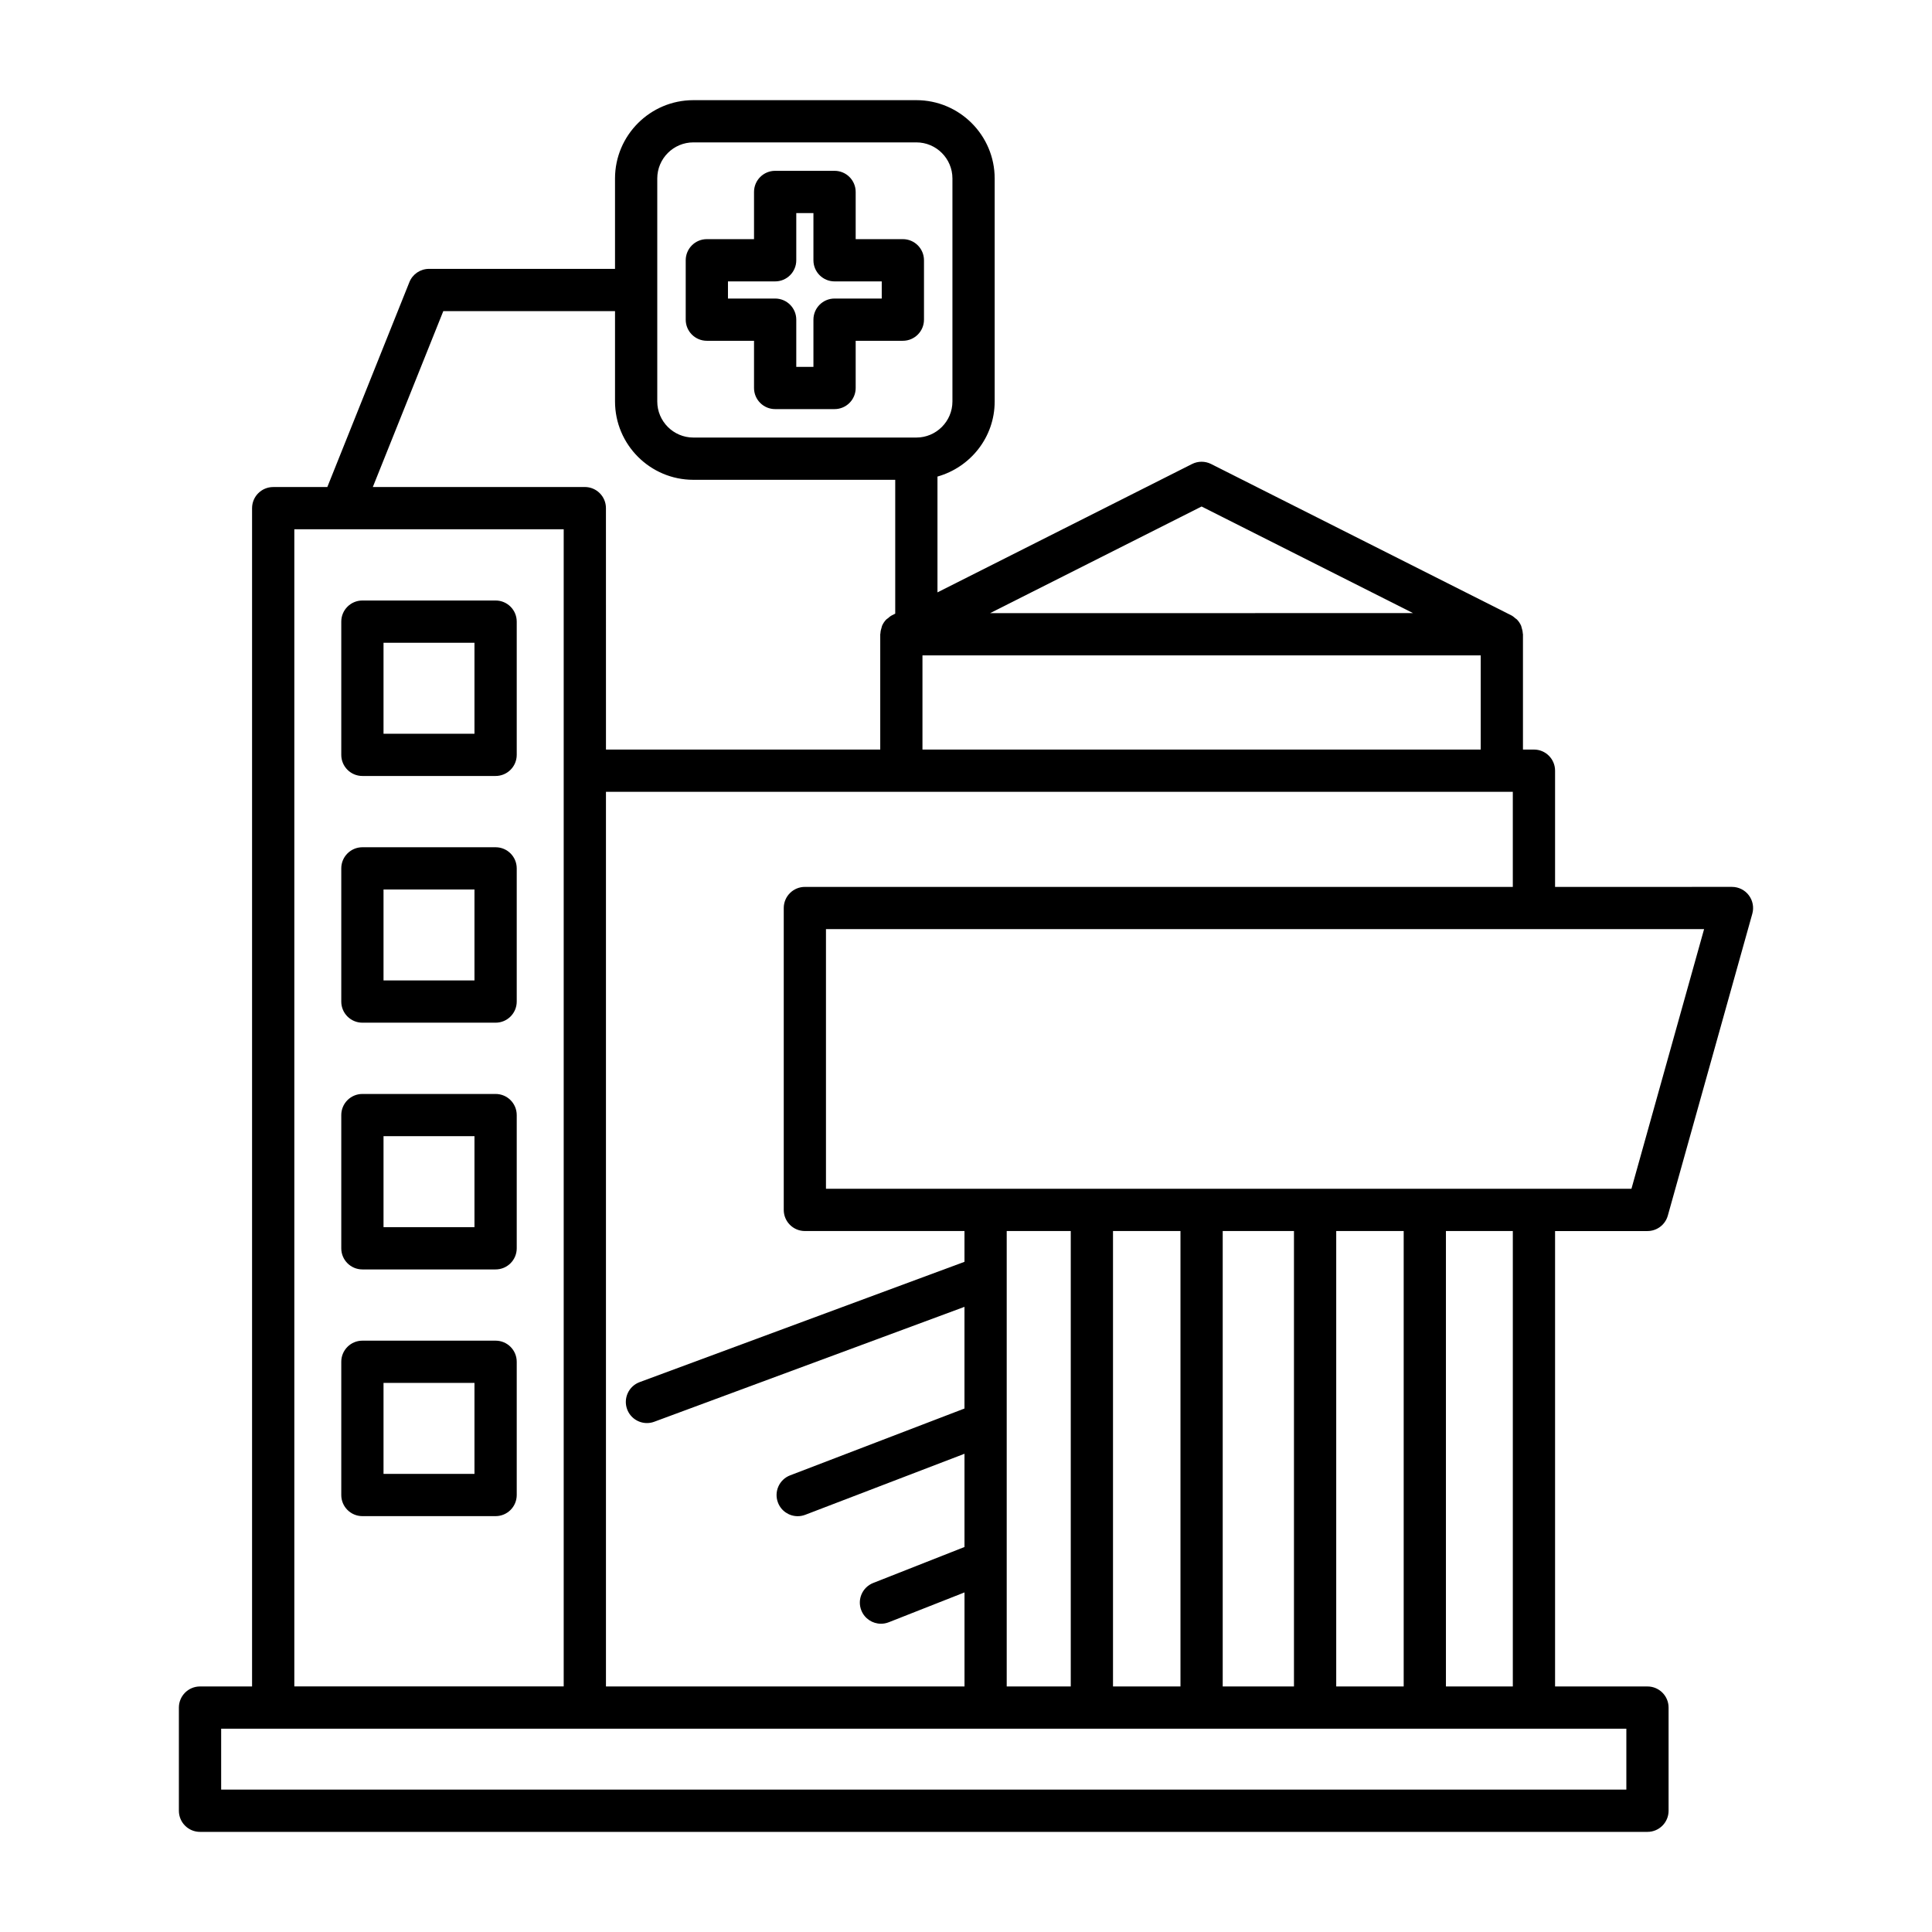
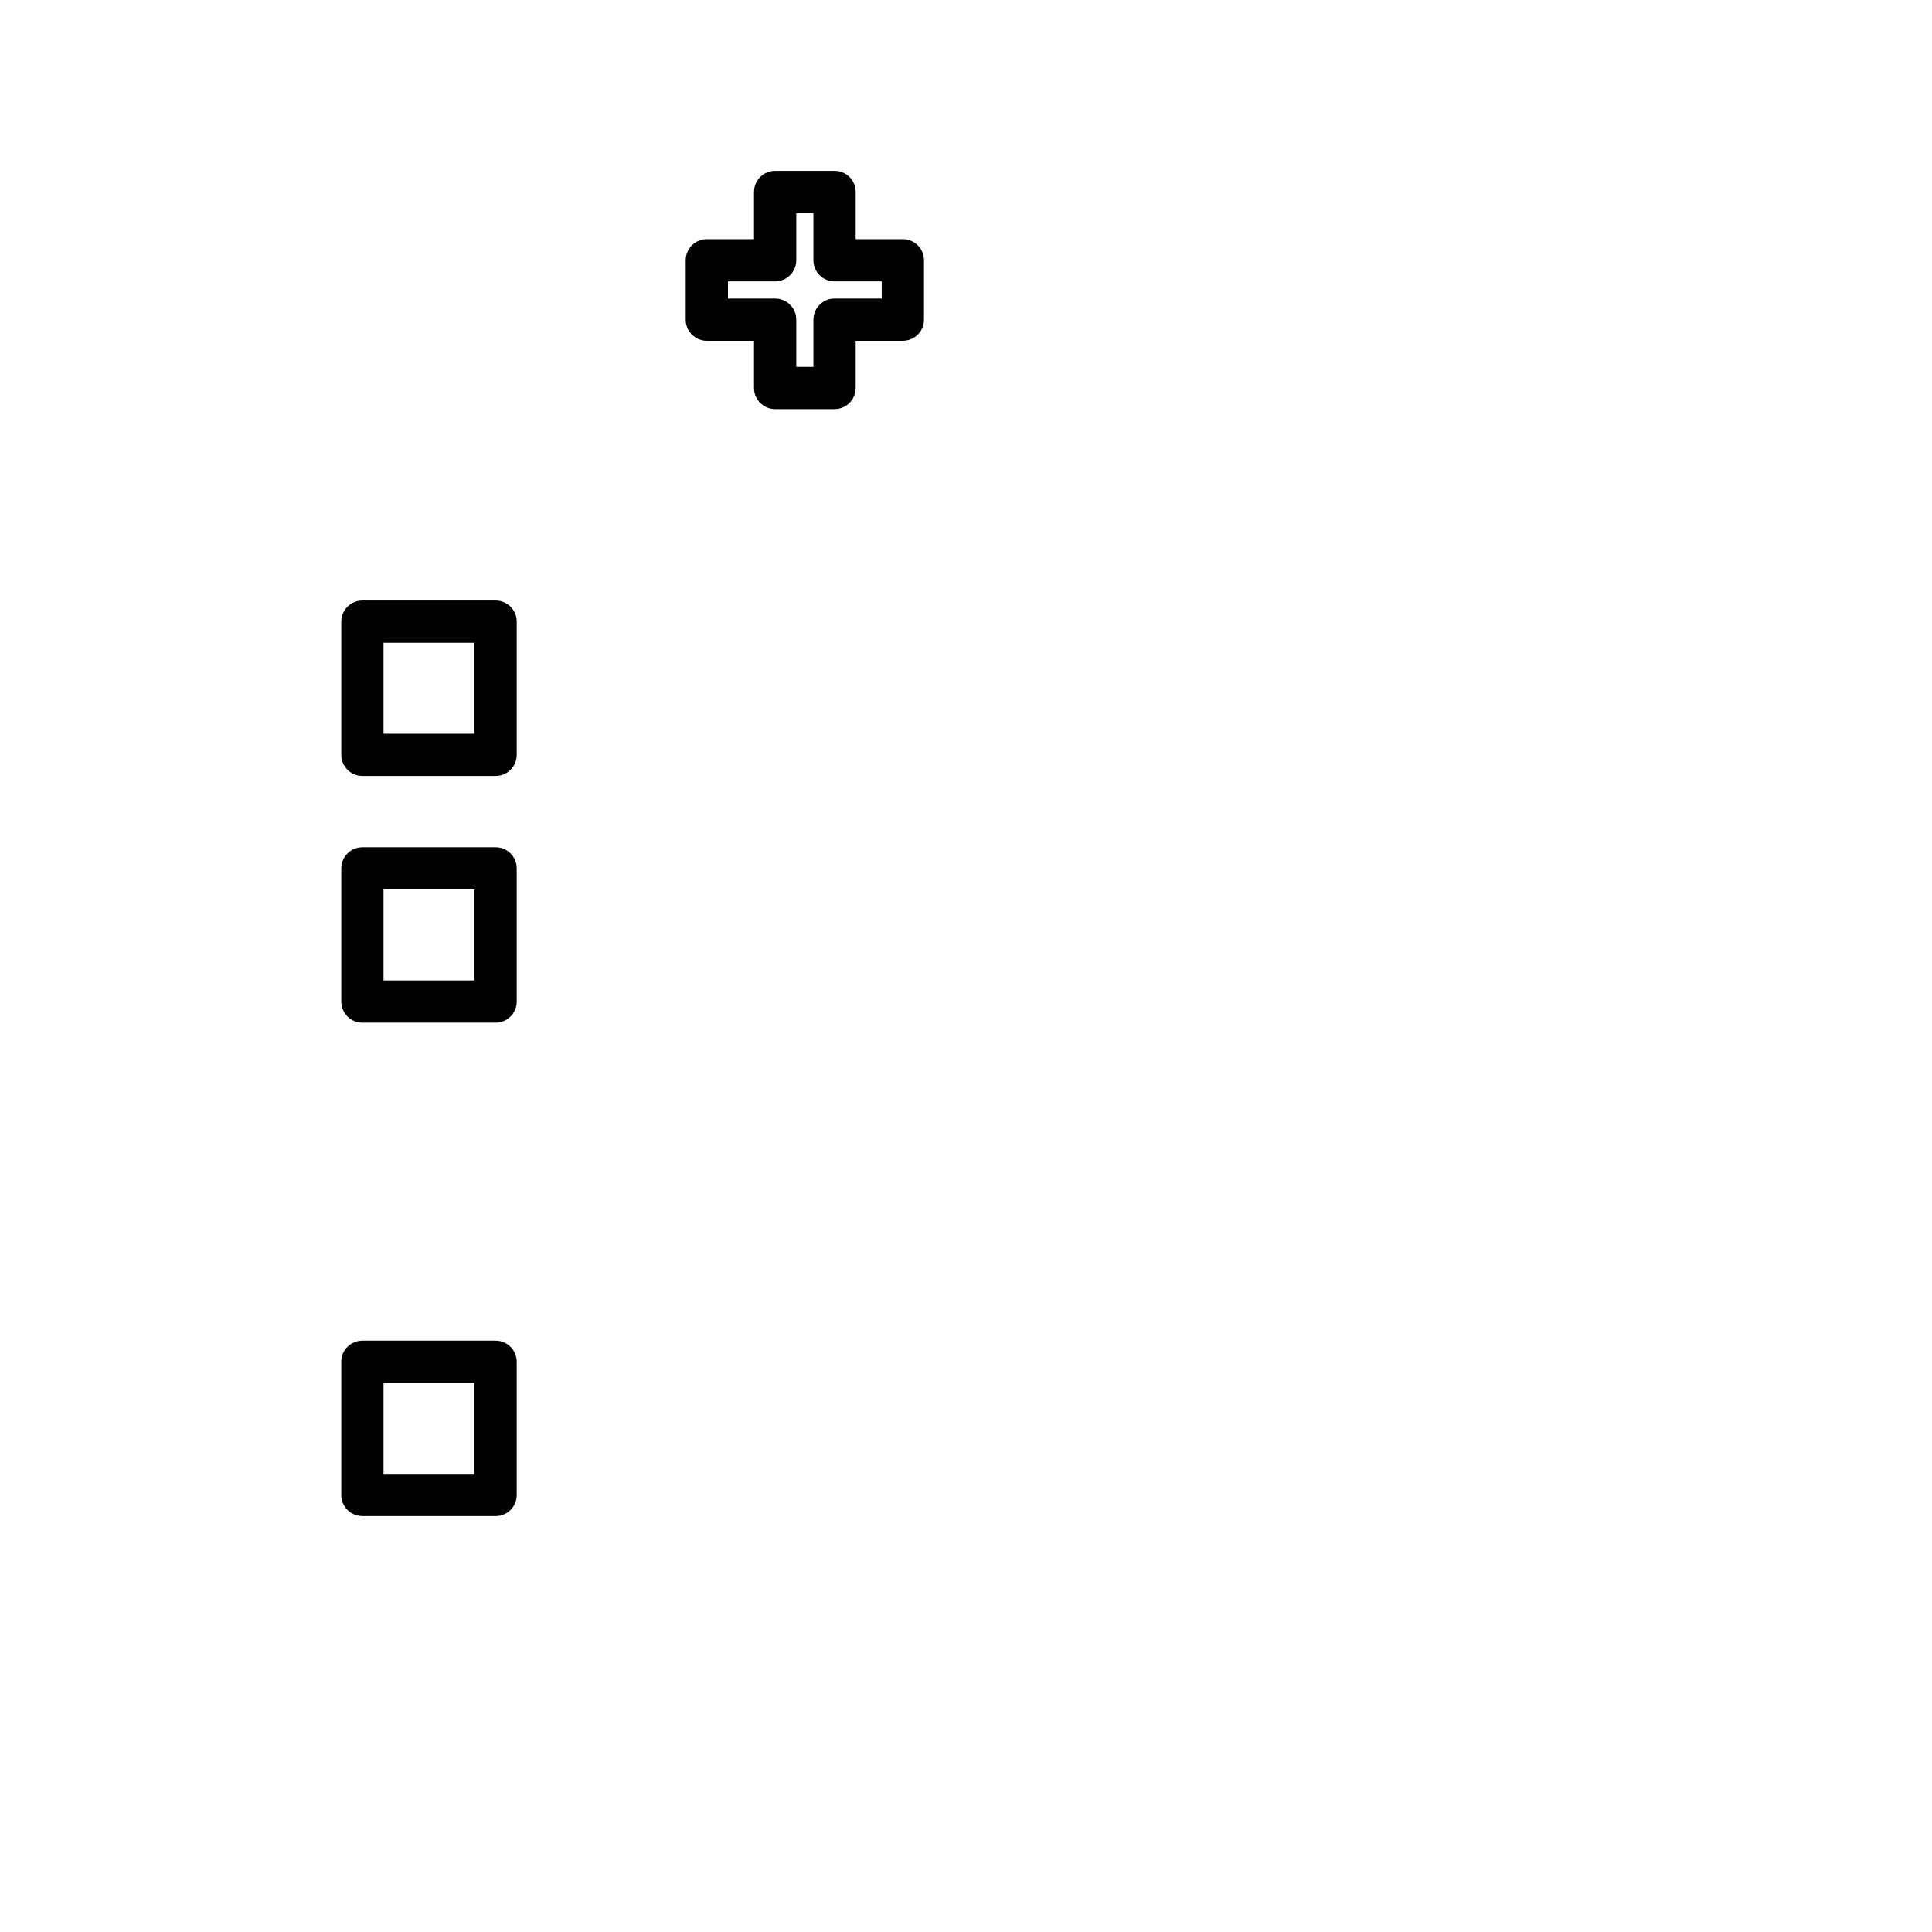
<svg xmlns="http://www.w3.org/2000/svg" fill="#000000" width="800px" height="800px" version="1.1" viewBox="144 144 512 512">
  <g>
    <path d="m275.34 368.53h-35.301c-3.09 0-5.598 2.504-5.598 5.598v35.297c0 3.094 2.508 5.598 5.598 5.598h35.301c3.09 0 5.598-2.504 5.598-5.598v-35.297c0-3.094-2.504-5.598-5.598-5.598zm-5.598 35.297h-24.105v-24.102h24.105z" />
    <path d="m275.34 303.14h-35.301c-3.09 0-5.598 2.504-5.598 5.598v35.305c0 3.094 2.508 5.598 5.598 5.598h35.301c3.09 0 5.598-2.504 5.598-5.598v-35.305c0-3.094-2.504-5.598-5.598-5.598zm-5.598 35.305h-24.105v-24.109h24.105z" />
-     <path d="m275.34 433.91h-35.301c-3.09 0-5.598 2.504-5.598 5.598v35.305c0 3.094 2.508 5.598 5.598 5.598h35.301c3.09 0 5.598-2.504 5.598-5.598v-35.305c0-3.098-2.504-5.598-5.598-5.598zm-5.598 35.301h-24.105v-24.109h24.105z" />
    <path d="m275.34 499.29h-35.301c-3.09 0-5.598 2.504-5.598 5.598v35.305c0 3.094 2.508 5.598 5.598 5.598h35.301c3.09 0 5.598-2.504 5.598-5.598v-35.305c0-3.094-2.504-5.598-5.598-5.598zm-5.598 35.305h-24.105v-24.109h24.105z" />
-     <path d="m607.45 381.25c-1.059-1.395-2.707-2.215-4.461-2.215l-46.879 0.004v-30.801c0-3.094-2.508-5.598-5.598-5.598h-2.91v-30.559c0-0.09-0.047-0.168-0.051-0.258-0.023-0.52-0.141-1.008-0.301-1.496-0.055-0.168-0.07-0.348-0.141-0.508-0.27-0.609-0.641-1.168-1.113-1.652-0.117-0.121-0.273-0.188-0.398-0.297-0.336-0.285-0.66-0.582-1.07-0.789l-79.574-40.117c-1.586-0.797-3.453-0.797-5.039 0l-67.473 34.02v-30.691c8.719-2.461 15.16-10.402 15.16-19.898v-59.09c0-11.445-9.312-20.762-20.758-20.762h-59.094c-11.445 0-20.762 9.316-20.762 20.762v23.949h-49.297c-2.289 0-4.348 1.395-5.195 3.516l-21.75 54.301h-14.344c-3.09 0-5.598 2.504-5.598 5.598v312.26h-13.797c-3.09 0-5.598 2.504-5.598 5.598v27.34c0 3.094 2.508 5.598 5.598 5.598h383.59c3.09 0 5.598-2.504 5.598-5.598v-27.34c0-3.094-2.508-5.598-5.598-5.598h-24.484v-120.69h24.488c2.508 0 4.715-1.672 5.391-4.09l22.391-80c0.473-1.684 0.129-3.5-0.93-4.894zm-62.539-27.414v25.203h-187.61c-3.09 0-5.598 2.504-5.598 5.598v80c0 3.094 2.508 5.598 5.598 5.598h42.297v8.16l-86.09 31.883c-2.898 1.07-4.379 4.293-3.309 7.195 0.836 2.258 2.977 3.652 5.25 3.652 0.645 0 1.305-0.109 1.945-0.352l82.203-30.445v26.945l-46.203 17.707c-2.887 1.105-4.328 4.34-3.223 7.227 0.852 2.231 2.977 3.598 5.227 3.598 0.668 0 1.344-0.121 2.004-0.371l42.199-16.172v24.707l-24.191 9.531c-2.875 1.137-4.289 4.383-3.152 7.258 0.867 2.203 2.977 3.547 5.211 3.547 0.68 0 1.375-0.125 2.051-0.387l20.086-7.914v24.922h-95.02v-237.09zm-82.477-75.605 56.035 28.25-112.07 0.004zm73.969 39.449v24.961h-147.94v-24.961zm-218.22-126.38c0-5.273 4.293-9.566 9.566-9.566h59.094c5.273 0 9.562 4.293 9.562 9.566v59.09c0 5.273-4.293 9.566-9.562 9.566h-59.094c-5.273 0-9.566-4.293-9.566-9.566zm-56.703 35.148h45.508v23.945c0 11.445 9.316 20.762 20.762 20.762h53.496v35.473l-0.898 0.453c-0.406 0.203-0.734 0.504-1.07 0.789-0.129 0.109-0.285 0.176-0.398 0.297-0.473 0.48-0.844 1.043-1.113 1.652-0.07 0.16-0.086 0.34-0.141 0.508-0.164 0.484-0.277 0.977-0.301 1.496-0.004 0.09-0.051 0.168-0.051 0.258v30.559h-72.684l-0.008-63.977c0-3.094-2.508-5.598-5.598-5.598h-56.18zm-39.48 57.812h71.387v306.66h-71.387zm353 317.86v16.145h-372.39v-16.145zm-164.21-11.195v-120.69h16.973v120.7zm28.168 0v-120.69h17.879v120.7zm29.074 0v-120.69h18.883v120.7zm30.082 0v-120.69h17.879v120.7zm29.074 0v-120.69h17.727v120.7zm49.164-131.89h-213.46v-68.805h232.71z" />
    <path d="m331.32 234.31h12.504v12.508c0 3.094 2.508 5.598 5.598 5.598h15.742c3.09 0 5.598-2.504 5.598-5.598v-12.508h12.504c3.09 0 5.598-2.504 5.598-5.598v-15.738c0-3.094-2.508-5.598-5.598-5.598h-12.504v-12.508c0-3.094-2.508-5.598-5.598-5.598h-15.742c-3.09 0-5.598 2.504-5.598 5.598v12.508h-12.504c-3.09 0-5.598 2.504-5.598 5.598v15.738c0 3.094 2.504 5.598 5.598 5.598zm5.598-15.738h12.504c3.09 0 5.598-2.504 5.598-5.598v-12.508h4.547v12.508c0 3.094 2.508 5.598 5.598 5.598h12.504v4.543h-12.504c-3.09 0-5.598 2.504-5.598 5.598v12.508h-4.547v-12.508c0-3.094-2.508-5.598-5.598-5.598h-12.504z" />
  </g>
</svg>